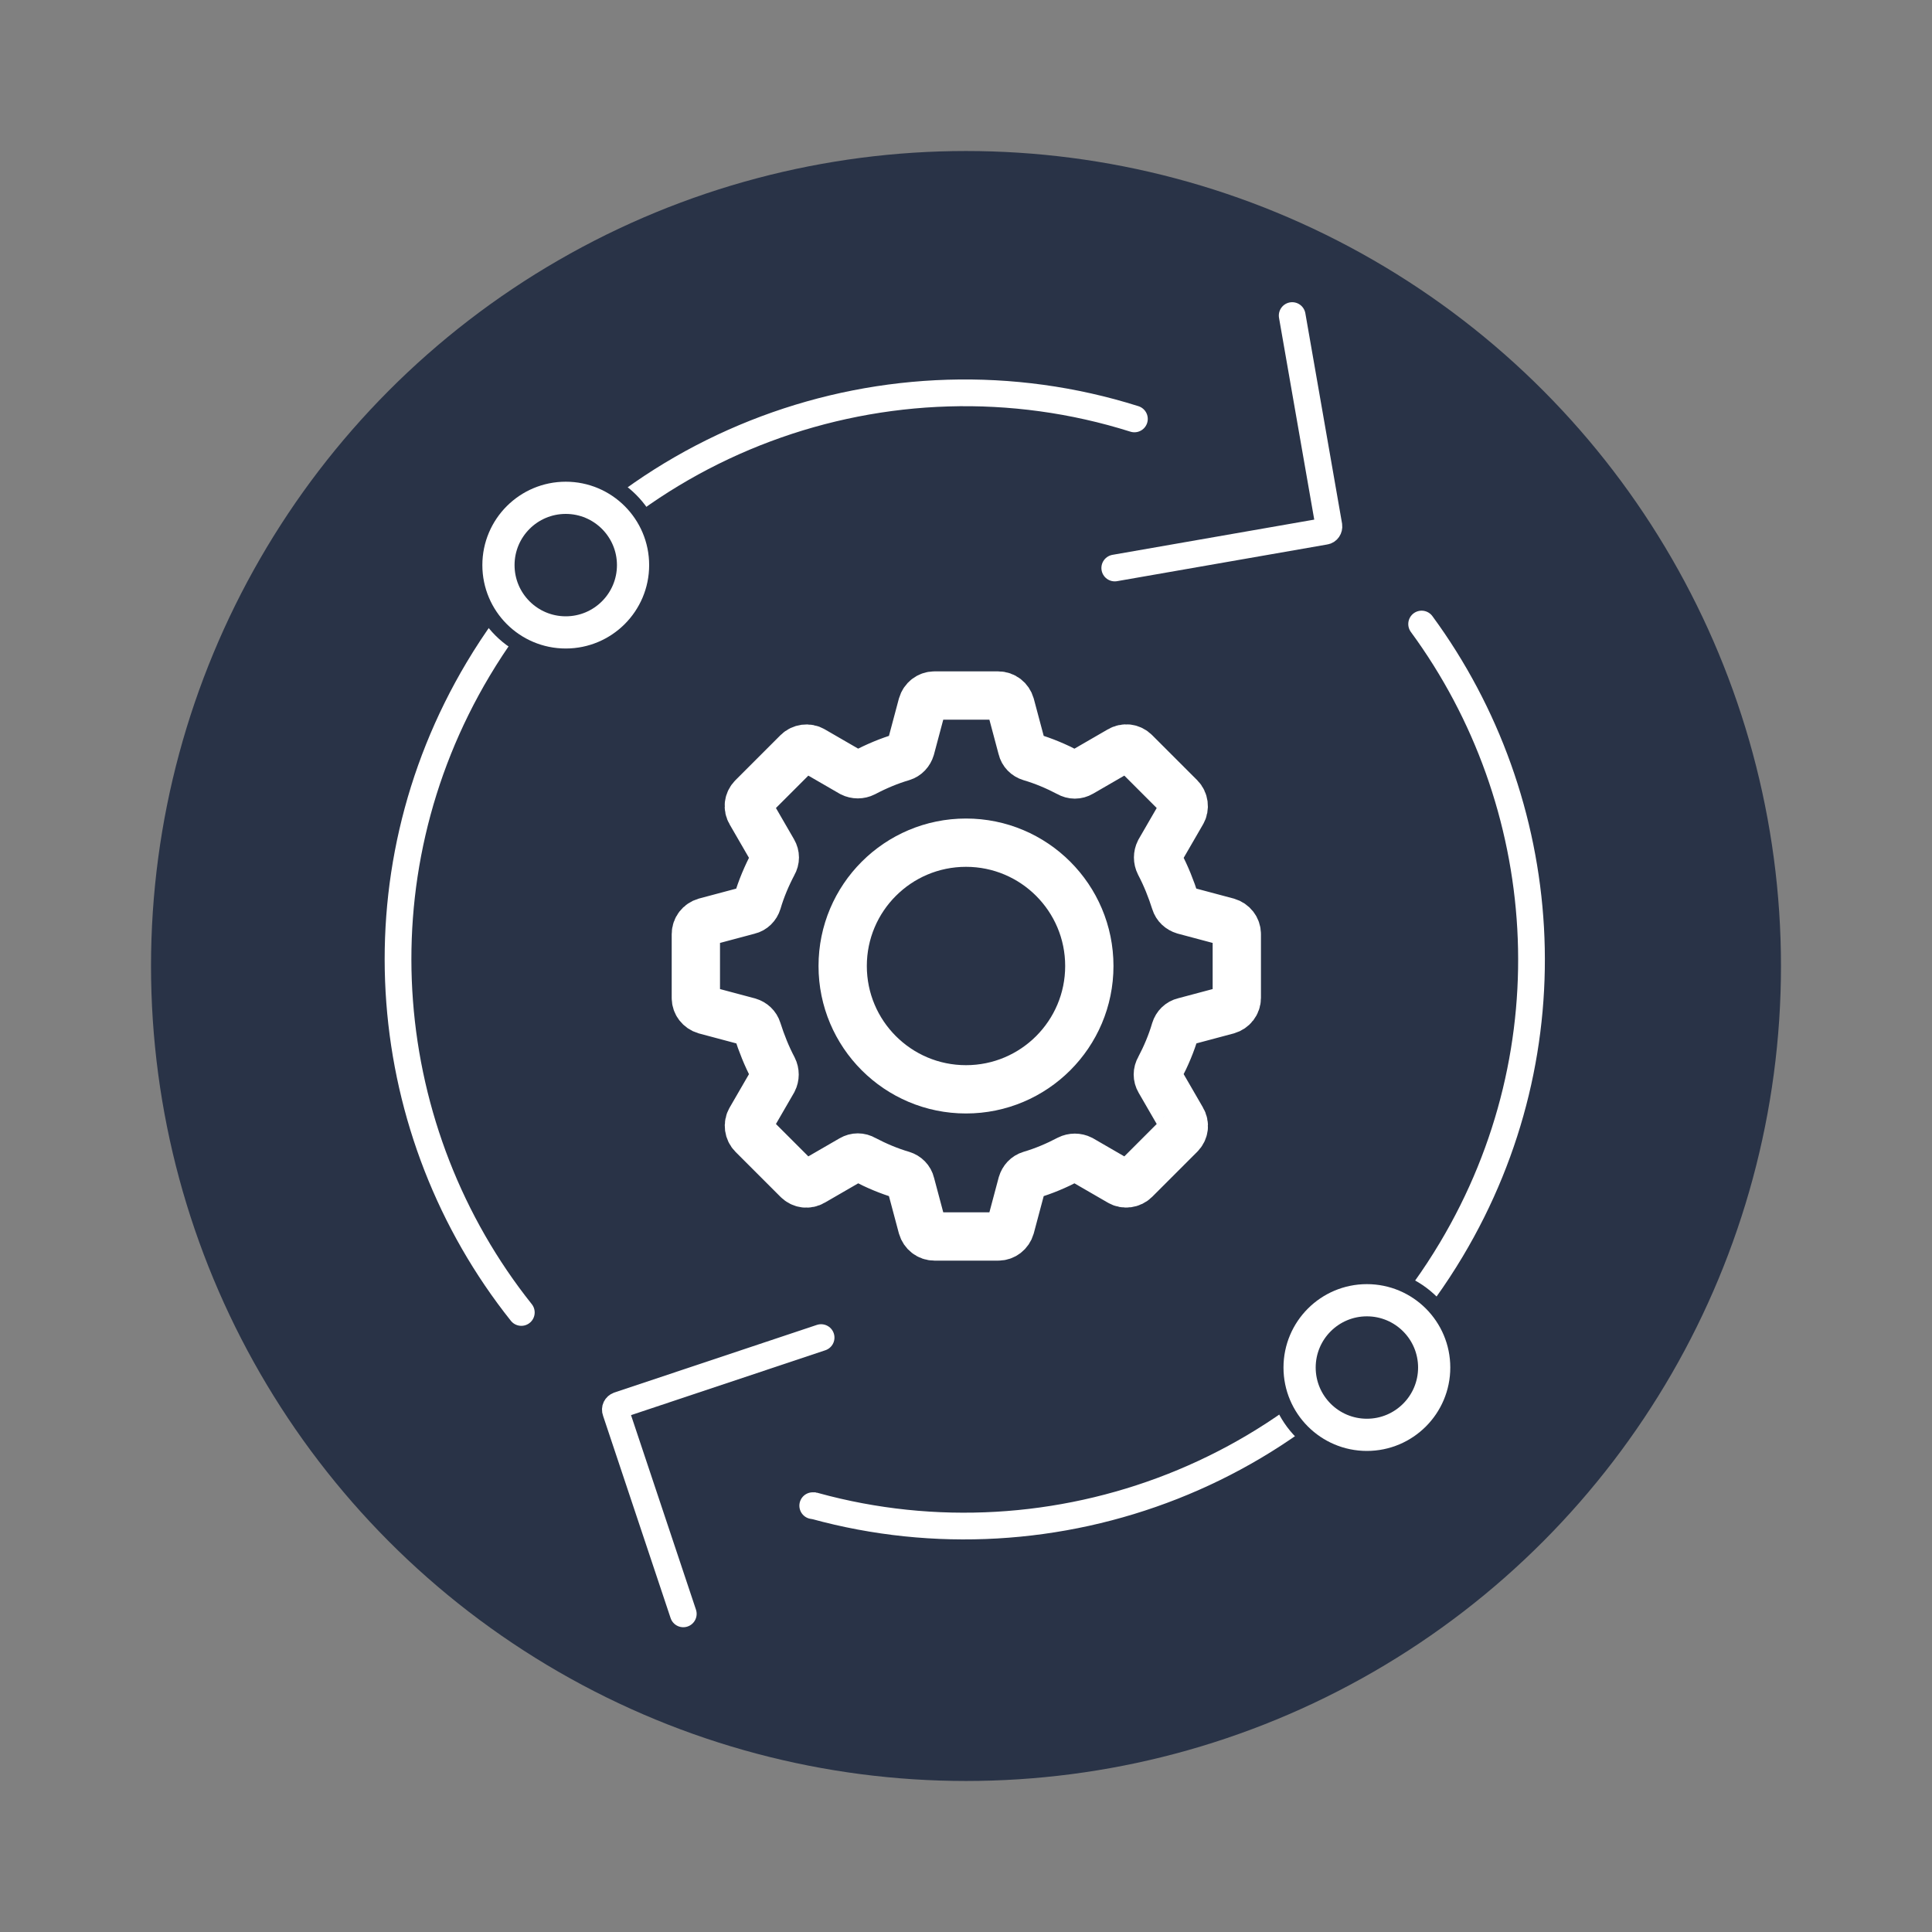
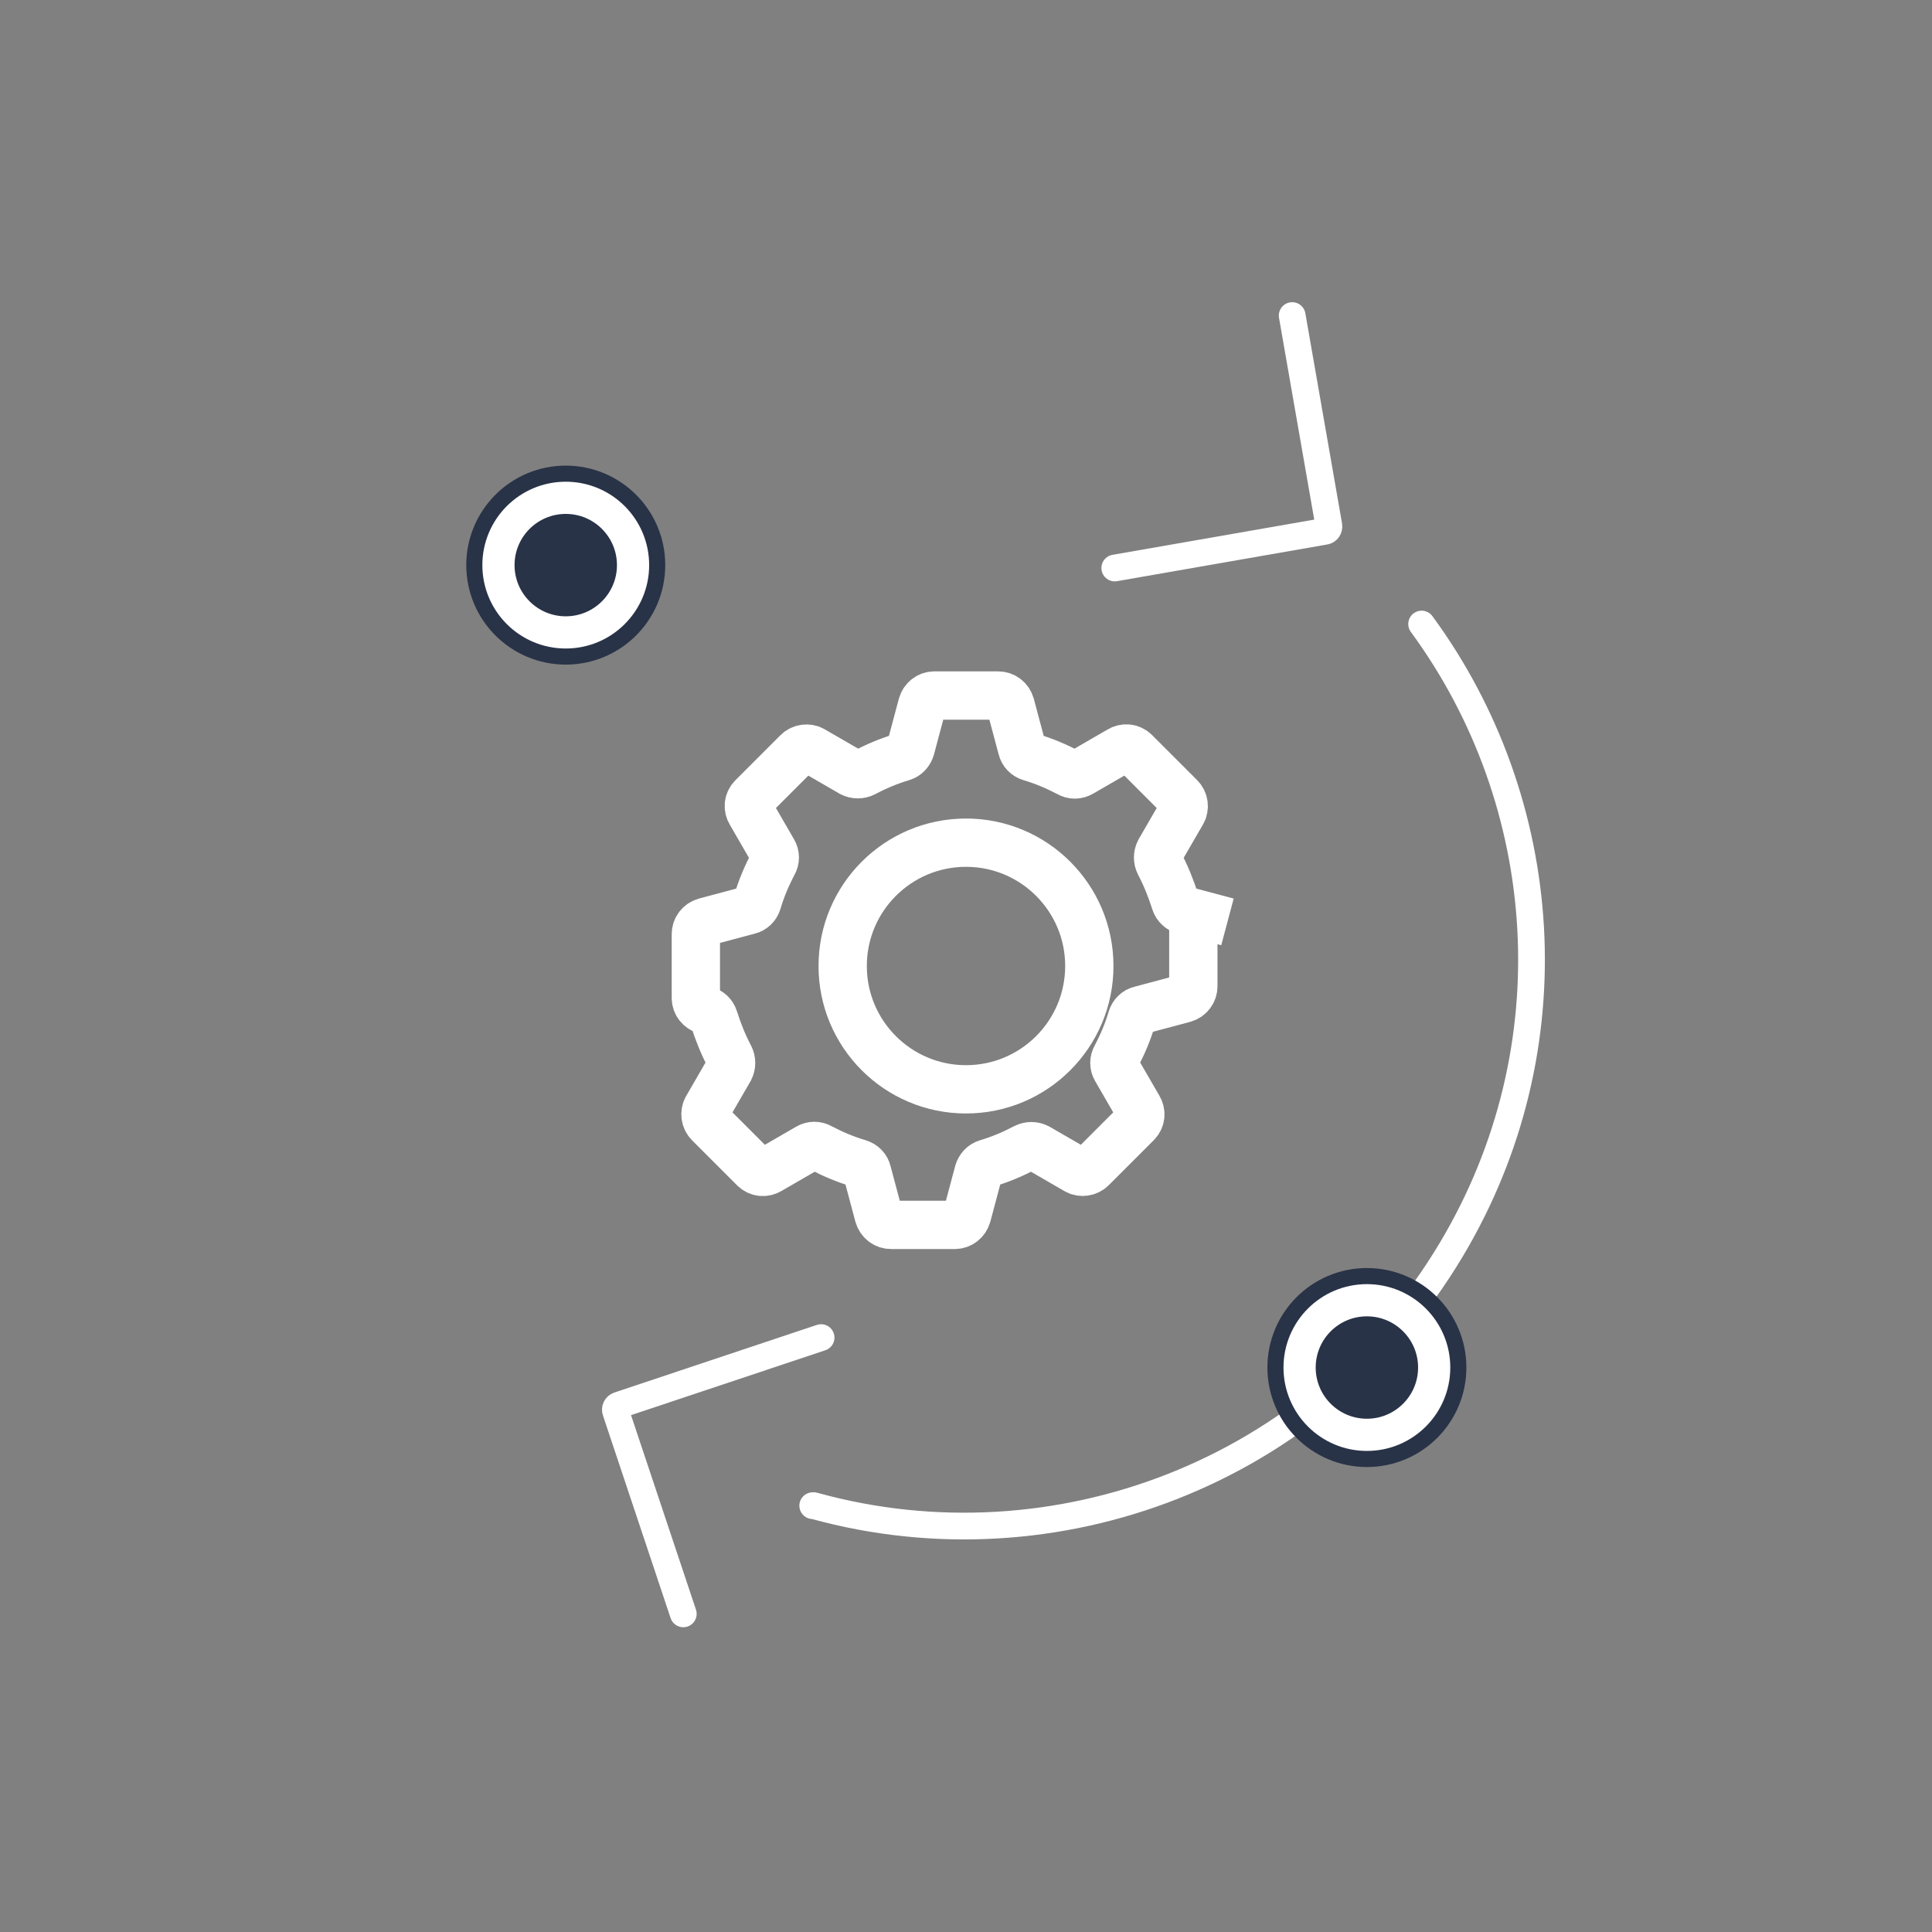
<svg xmlns="http://www.w3.org/2000/svg" id="Business_Orchestration" data-name="Business Orchestration" viewBox="0 0 60 60">
  <rect x="0" y="0" width="60" height="60" fill="#808080" stroke="none" />
  <defs>
    <style>
      .cls-1 {
        stroke-width: 1.5px;
      }

      .cls-1, .cls-2, .cls-3, .cls-4 {
        stroke-miterlimit: 10;
      }

      .cls-1, .cls-2, .cls-4 {
        fill: none;
        stroke: #fff;
      }

      .cls-1, .cls-3, .cls-4 {
        stroke-linecap: round;
      }

      .cls-5 {
        stroke-width: 0px;
      }

      .cls-5, .cls-3 {
        fill: #293347;
      }

      .cls-3 {
        stroke: #293347;
        stroke-width: 2px;
      }

      .cls-4 {
        stroke-width: .83px;
      }
    </style>
  </defs>
-   <circle class="cls-5" cx="30" cy="30" r="25.31" />
  <g>
    <path class="cls-4" d="M44.15,19.38c4.06,5.53,4.66,13.17.92,19.43-4.15,6.95-12.33,10-19.76,7.96-.02,0-.03,0-.05-.01,0,0-.01,0-.02,0" />
    <path class="cls-4" d="M40.13,9.8l1.14,6.53c.01.08-.04.16-.12.17l-6.53,1.14" />
    <path class="cls-4" d="M25.5,41.54l-6.29,2.1c-.08.03-.12.11-.09.19l2.1,6.29" />
-     <path class="cls-4" d="M16.19,40.76c-4.43-5.56-5.2-13.51-1.34-19.98,4.26-7.14,12.78-10.17,20.38-7.77" />
  </g>
-   <path class="cls-1" d="M38.12,28.63l-1.35-.36c-.13-.04-.23-.13-.27-.26-.13-.41-.29-.81-.49-1.19-.06-.12-.06-.26,0-.38l.7-1.21c.09-.15.06-.35-.06-.47l-1.4-1.4c-.13-.13-.32-.15-.47-.06l-1.21.7c-.12.07-.26.07-.38,0-.38-.2-.78-.37-1.19-.49-.13-.04-.23-.14-.26-.27l-.36-1.35c-.05-.17-.2-.29-.38-.29h-1.98c-.18,0-.33.12-.38.29l-.36,1.35c-.04.13-.13.23-.26.27-.41.12-.81.29-1.19.49-.12.06-.26.06-.38,0l-1.21-.7c-.15-.09-.35-.06-.47.06l-1.4,1.4c-.13.13-.15.32-.06.47l.7,1.21c.07.12.07.26,0,.38-.2.38-.37.78-.49,1.19-.04.13-.14.23-.27.26l-1.35.36c-.17.05-.29.2-.29.38v1.98c0,.18.12.33.29.38l1.35.36c.13.04.23.13.27.26.13.41.29.81.49,1.19.06.12.06.26,0,.38l-.7,1.21c-.09.15-.06.35.06.47l1.4,1.4c.13.13.32.15.47.06l1.21-.7c.12-.07.26-.07.38,0,.38.2.78.37,1.19.49.13.04.23.14.26.27l.36,1.35c.05.17.2.29.38.29h1.98c.18,0,.33-.12.38-.29l.36-1.35c.04-.13.13-.23.26-.27.41-.12.81-.29,1.19-.49.12-.06.26-.06.38,0l1.21.7c.15.09.35.06.47-.06l1.4-1.4c.13-.13.15-.32.06-.47l-.7-1.21c-.07-.12-.07-.26,0-.38.2-.38.37-.78.49-1.19.04-.13.14-.23.27-.26l1.35-.36c.17-.05.29-.2.29-.38v-1.98c0-.18-.12-.33-.29-.38Z" />
+   <path class="cls-1" d="M38.12,28.63l-1.35-.36c-.13-.04-.23-.13-.27-.26-.13-.41-.29-.81-.49-1.19-.06-.12-.06-.26,0-.38l.7-1.21c.09-.15.06-.35-.06-.47l-1.4-1.4c-.13-.13-.32-.15-.47-.06l-1.21.7c-.12.07-.26.07-.38,0-.38-.2-.78-.37-1.19-.49-.13-.04-.23-.14-.26-.27l-.36-1.35c-.05-.17-.2-.29-.38-.29h-1.98c-.18,0-.33.12-.38.29l-.36,1.35c-.04.13-.13.23-.26.27-.41.12-.81.29-1.19.49-.12.06-.26.06-.38,0l-1.21-.7c-.15-.09-.35-.06-.47.06l-1.4,1.4c-.13.13-.15.32-.06.47l.7,1.21c.07.12.07.26,0,.38-.2.38-.37.78-.49,1.19-.04.13-.14.23-.27.26l-1.35.36c-.17.05-.29.2-.29.38v1.98c0,.18.12.33.29.38c.13.04.23.13.27.26.13.41.29.81.49,1.19.06.12.06.26,0,.38l-.7,1.21c-.09.15-.06.35.06.47l1.4,1.4c.13.13.32.15.47.06l1.21-.7c.12-.07.26-.07.38,0,.38.2.78.37,1.19.49.13.04.23.14.26.27l.36,1.35c.05.17.2.29.38.29h1.98c.18,0,.33-.12.38-.29l.36-1.35c.04-.13.13-.23.26-.27.41-.12.81-.29,1.19-.49.12-.06.26-.06.38,0l1.21.7c.15.09.35.06.47-.06l1.4-1.4c.13-.13.15-.32.06-.47l-.7-1.21c-.07-.12-.07-.26,0-.38.2-.38.37-.78.49-1.19.04-.13.14-.23.27-.26l1.35-.36c.17-.05.29-.2.29-.38v-1.98c0-.18-.12-.33-.29-.38Z" />
  <circle class="cls-1" cx="30" cy="30" r="3.83" />
  <circle class="cls-3" cx="42.45" cy="42.47" r="2.09" />
  <circle class="cls-3" cx="17.57" cy="17.55" r="2.09" />
  <circle class="cls-2" cx="42.45" cy="42.47" r="2.09" />
  <circle class="cls-2" cx="17.57" cy="17.55" r="2.09" />
</svg>